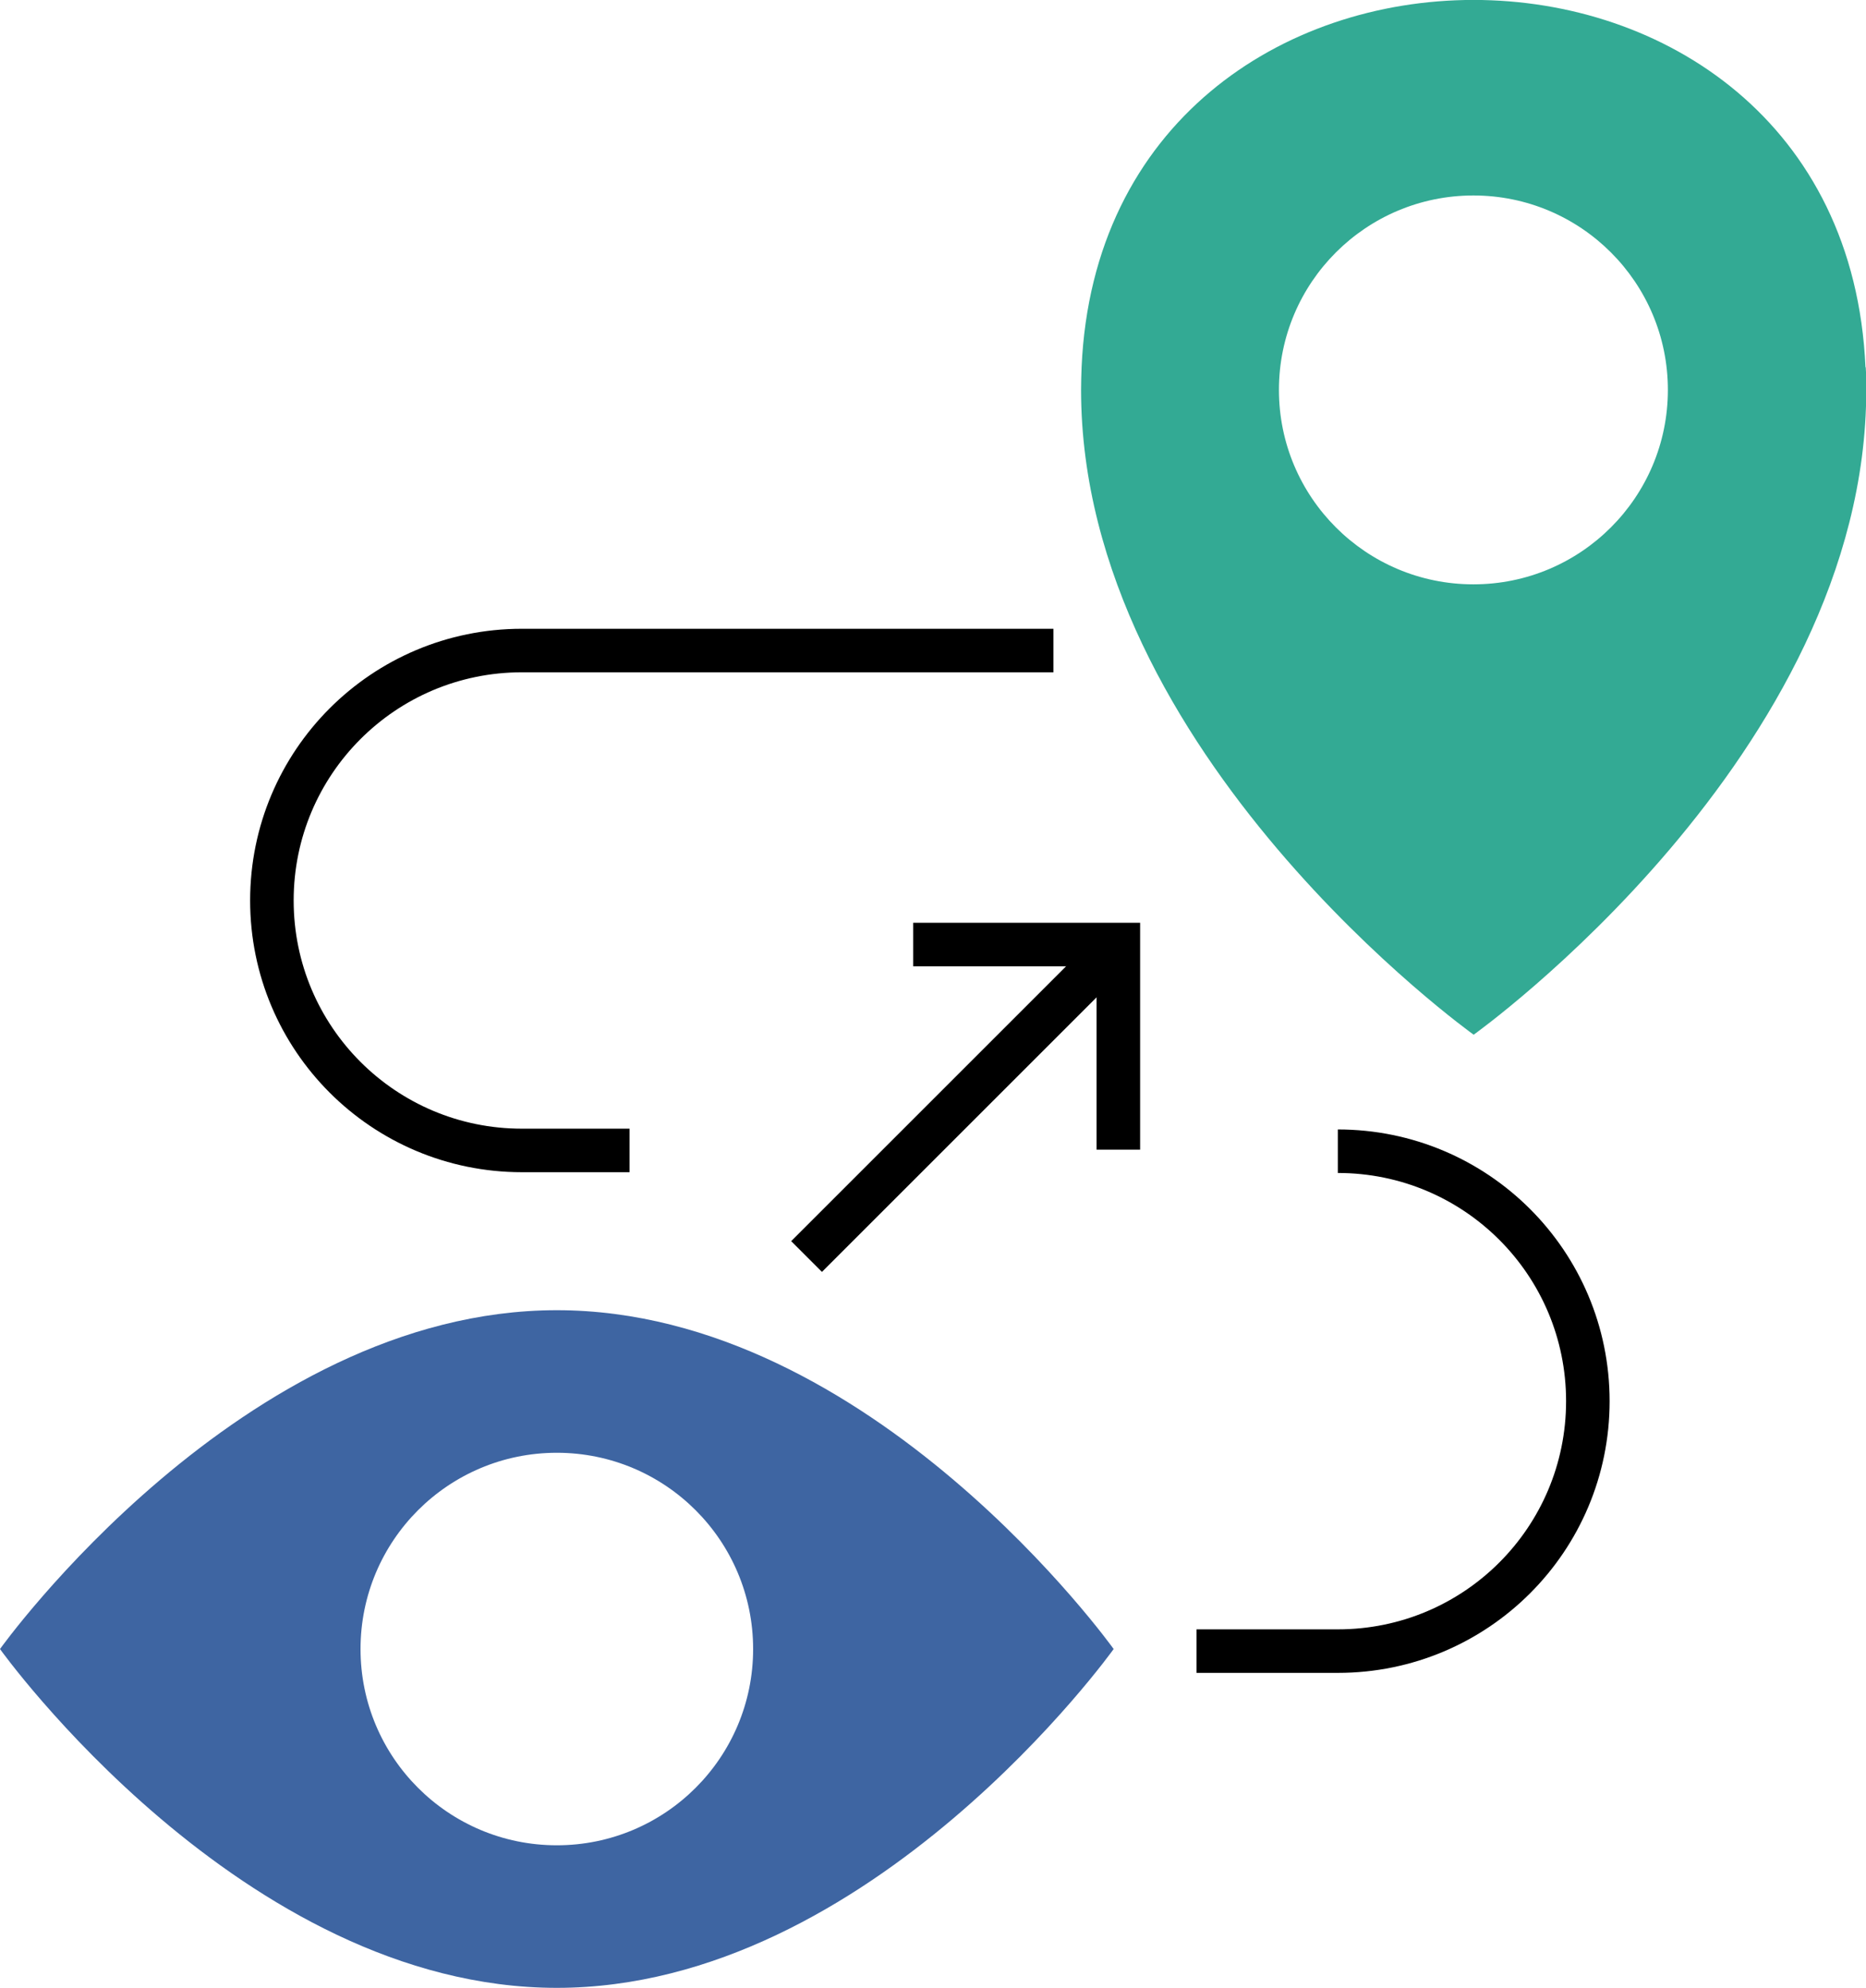
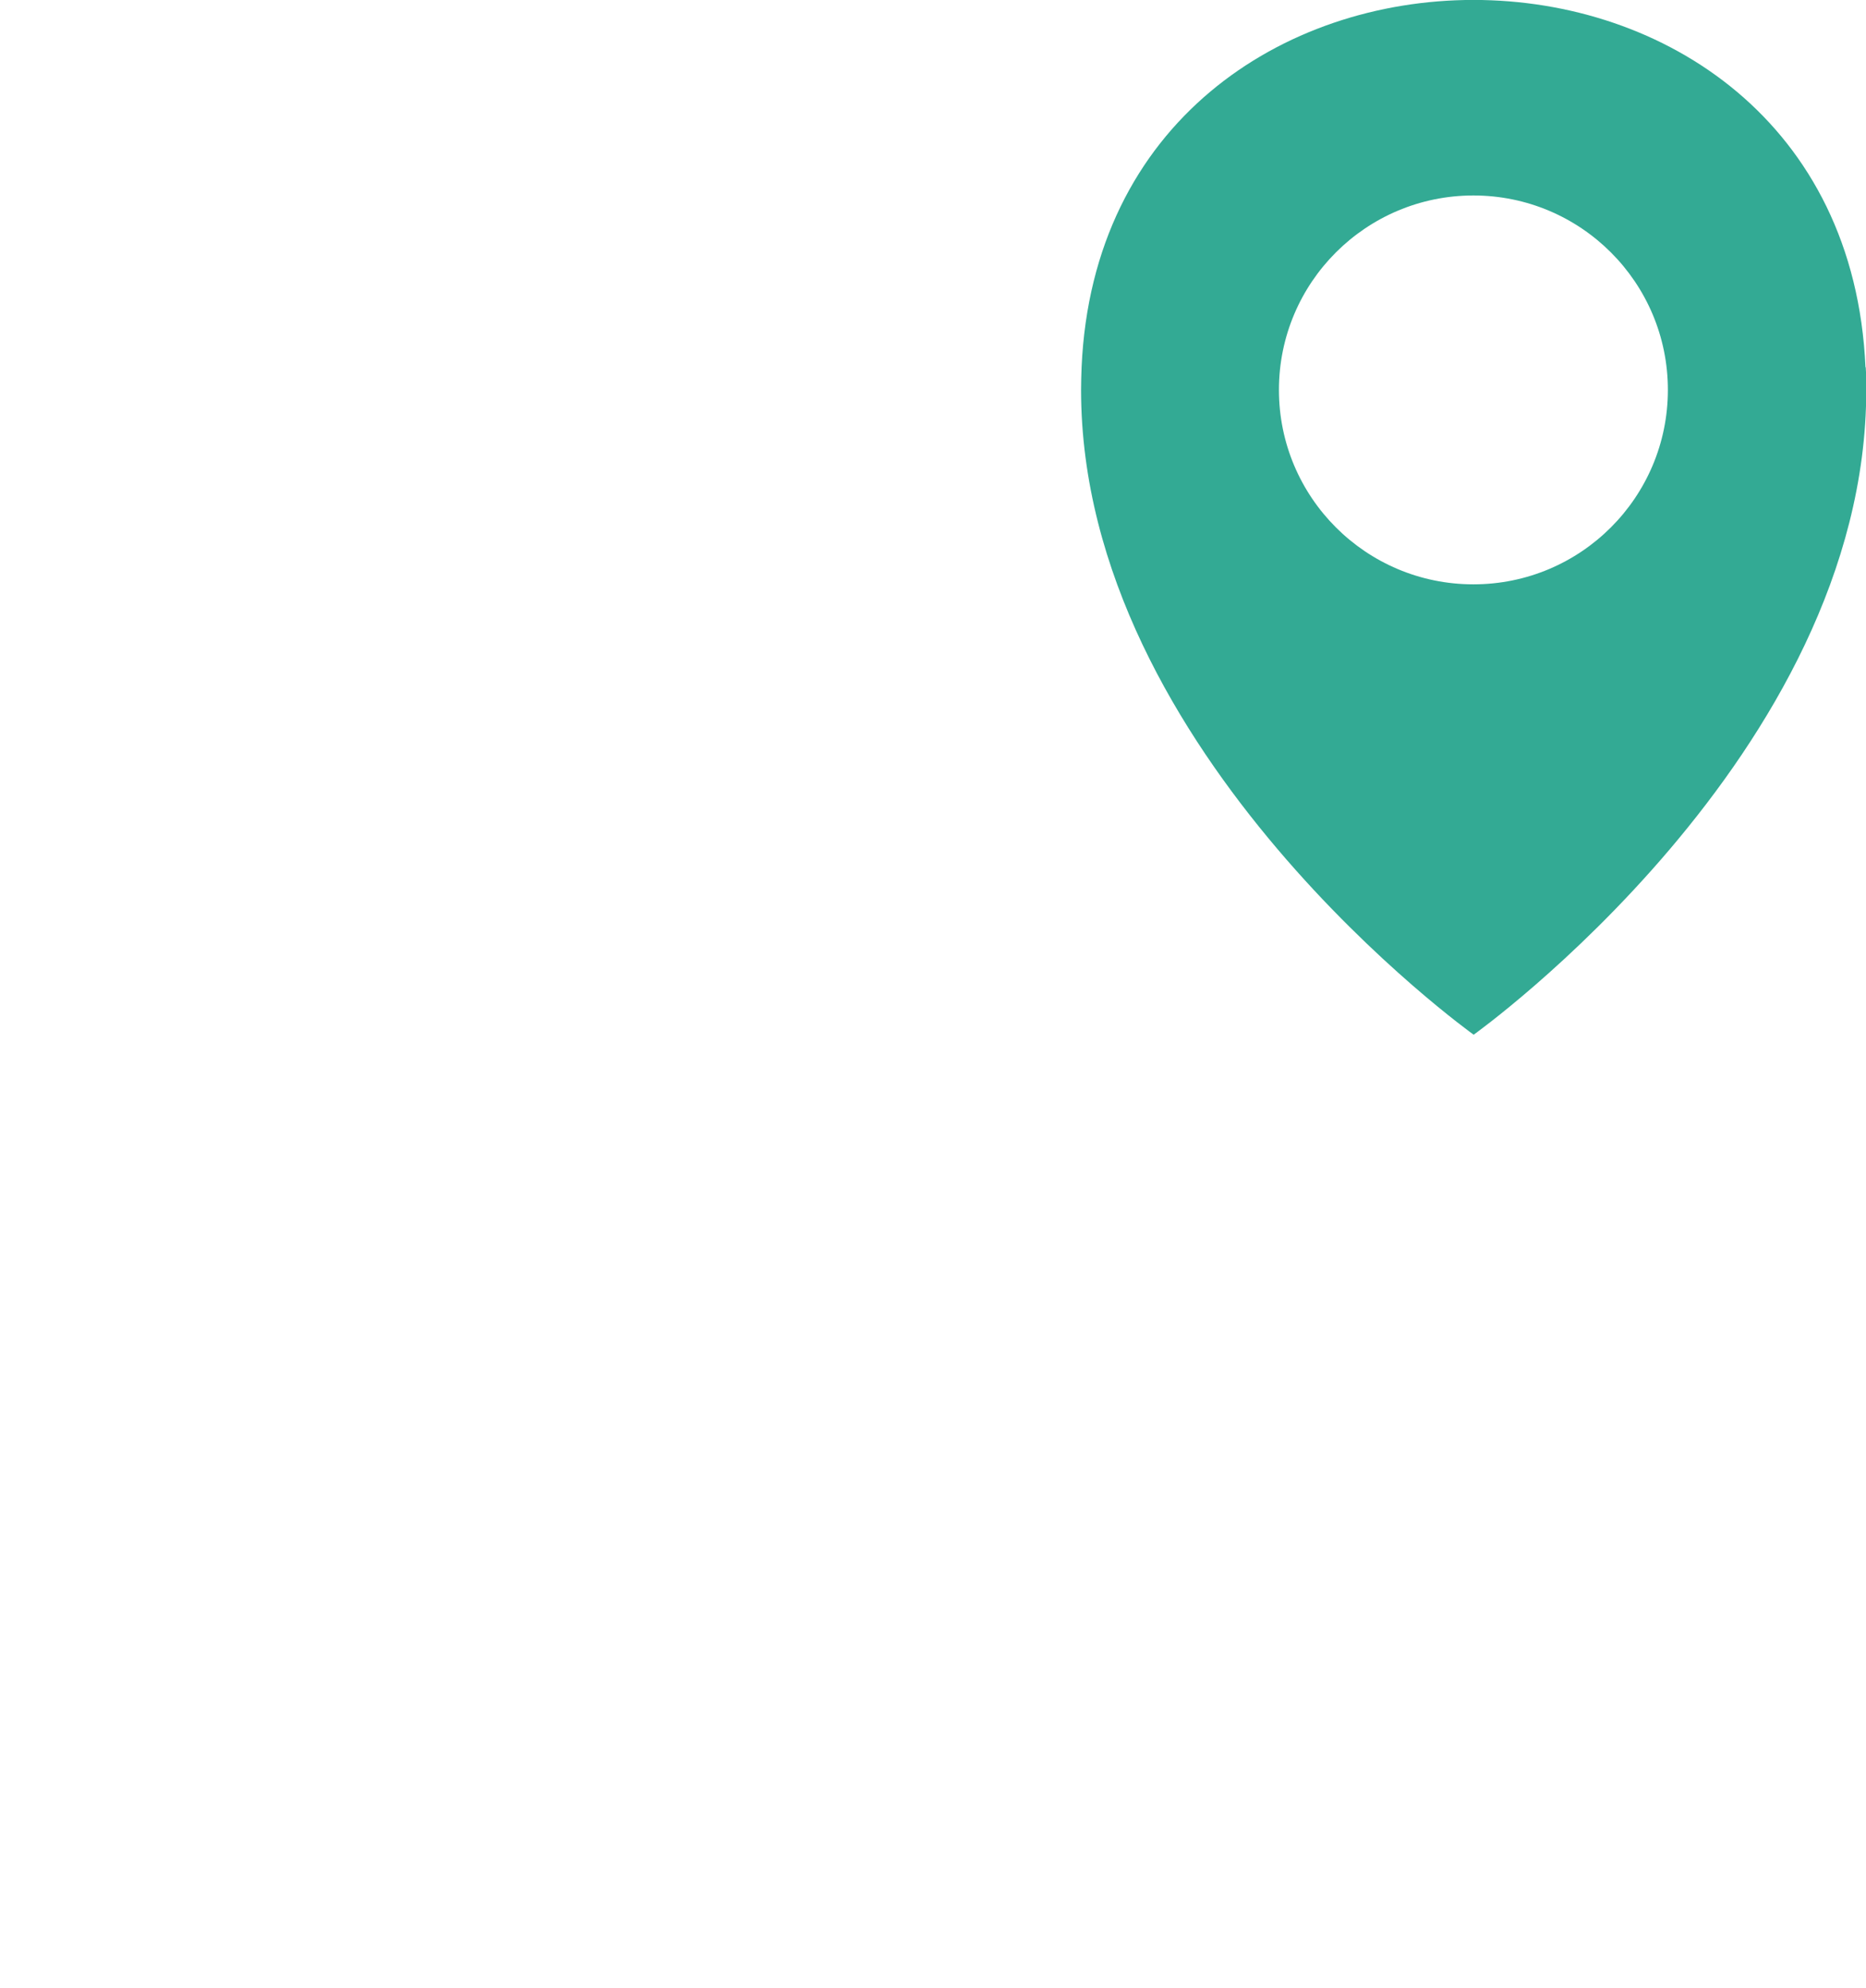
<svg xmlns="http://www.w3.org/2000/svg" id="Layer_2" data-name="Layer 2" viewBox="0 0 71.58 76.27">
  <defs>
    <style>      .cls-1 {        fill: #3e65a2;      }      .cls-2 {        fill: #33aa94;      }      .cls-3 {        fill: none;        stroke: #000;        stroke-miterlimit: 10;        stroke-width: 1.67px;      }    </style>
  </defs>
  <g id="Art">
    <g>
      <path class="cls-2" d="m71.56,14.09c-.83-18.79-29.24-18.79-30.07,0-.01.29-.02.58-.02.87,0,13.98,15.06,24.74,15.06,24.74,0,0,15.06-10.75,15.06-24.74,0-.29,0-.58-.02-.87Zm-15.04,8.33c-4.12,0-7.46-3.34-7.46-7.46s3.34-7.46,7.46-7.46,7.46,3.34,7.46,7.46-3.34,7.46-7.46,7.46Z" />
-       <path class="cls-3" d="m51.32,44.17c5.3,0,9.59,4.29,9.59,9.59h0c0,5.3-4.29,9.59-9.59,9.59h-5.42" />
-       <path class="cls-3" d="m24.15,44.14h-4.13c-5.3,0-9.59-4.29-9.59-9.59h0c0-5.3,4.29-9.59,9.59-9.59h20.39" />
      <g>
-         <line class="cls-3" x1="30.94" y1="48.21" x2="42.9" y2="36.25" />
-         <polyline class="cls-3" points="35.03 36.24 42.9 36.24 42.9 44.11" />
-       </g>
-       <path class="cls-1" d="m21.36,50.27c-12.07,0-21.36,13-21.36,13,0,0,9.29,13,21.36,13s21.36-13,21.36-13c0,0-9.29-13-21.36-13Zm0,20.53c-4.16,0-7.53-3.37-7.53-7.53s3.37-7.53,7.53-7.53,7.53,3.37,7.53,7.53-3.37,7.53-7.53,7.53Z" />
+         </g>
    </g>
  </g>
</svg>